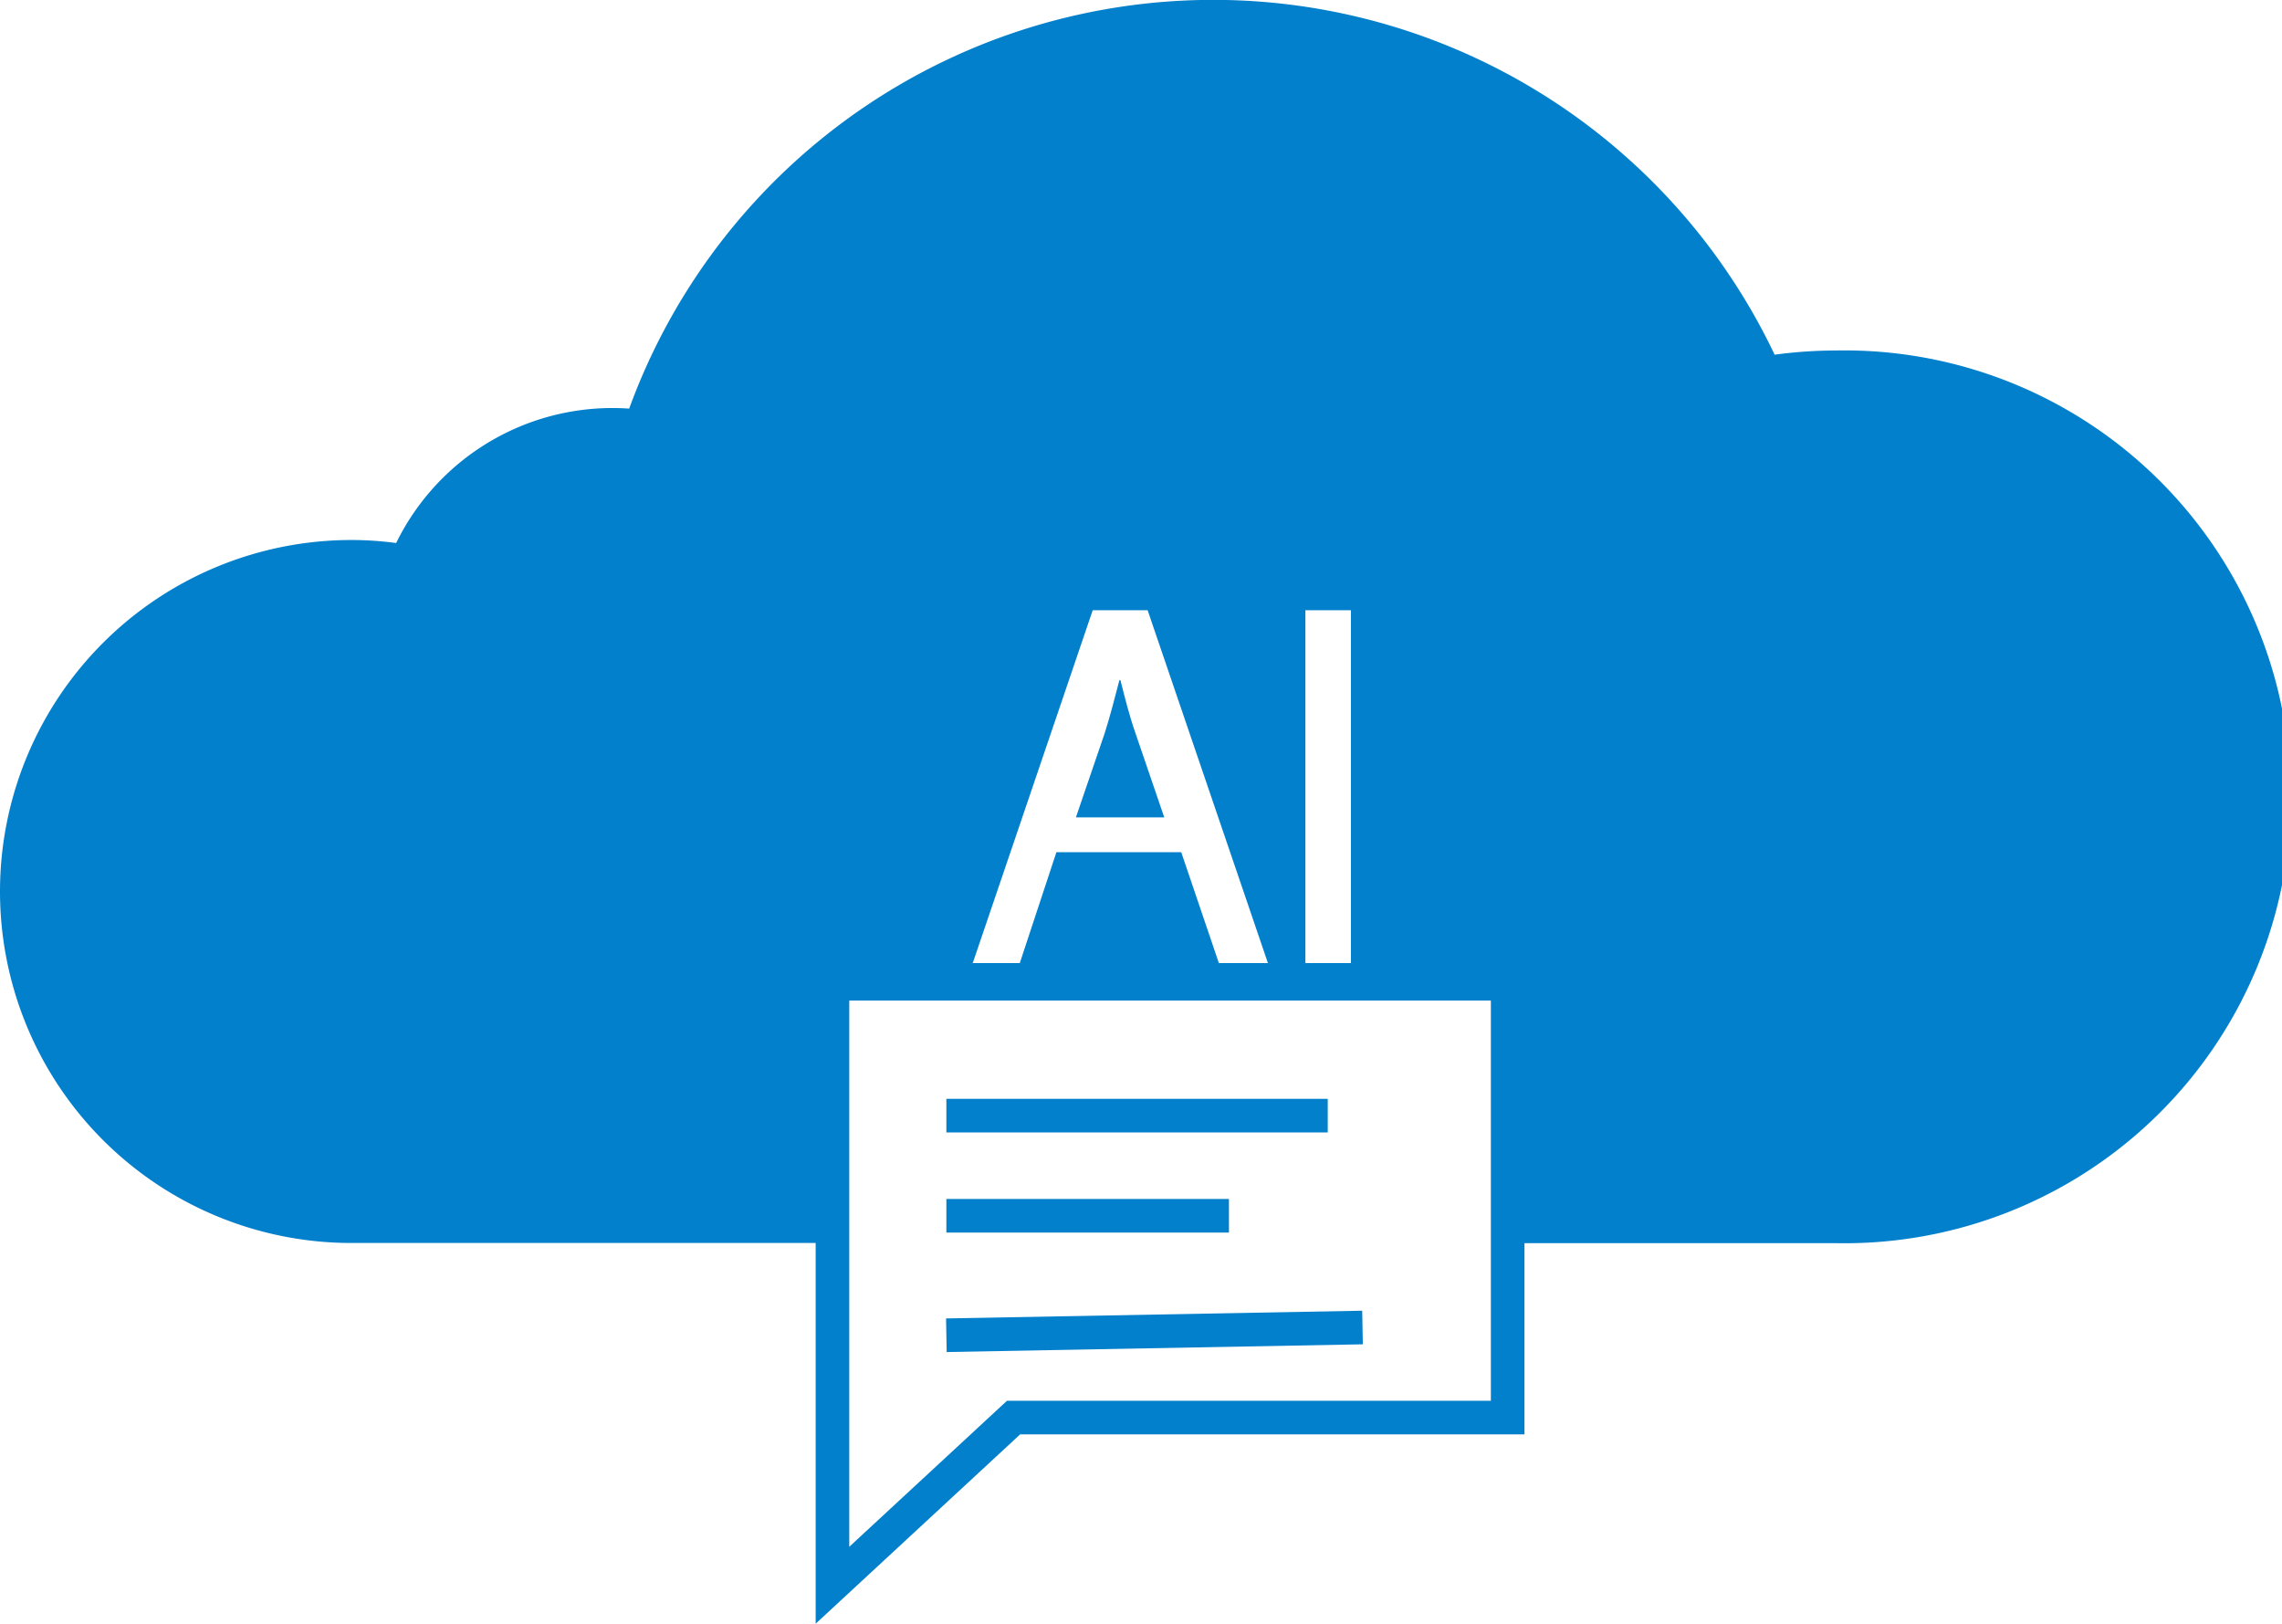
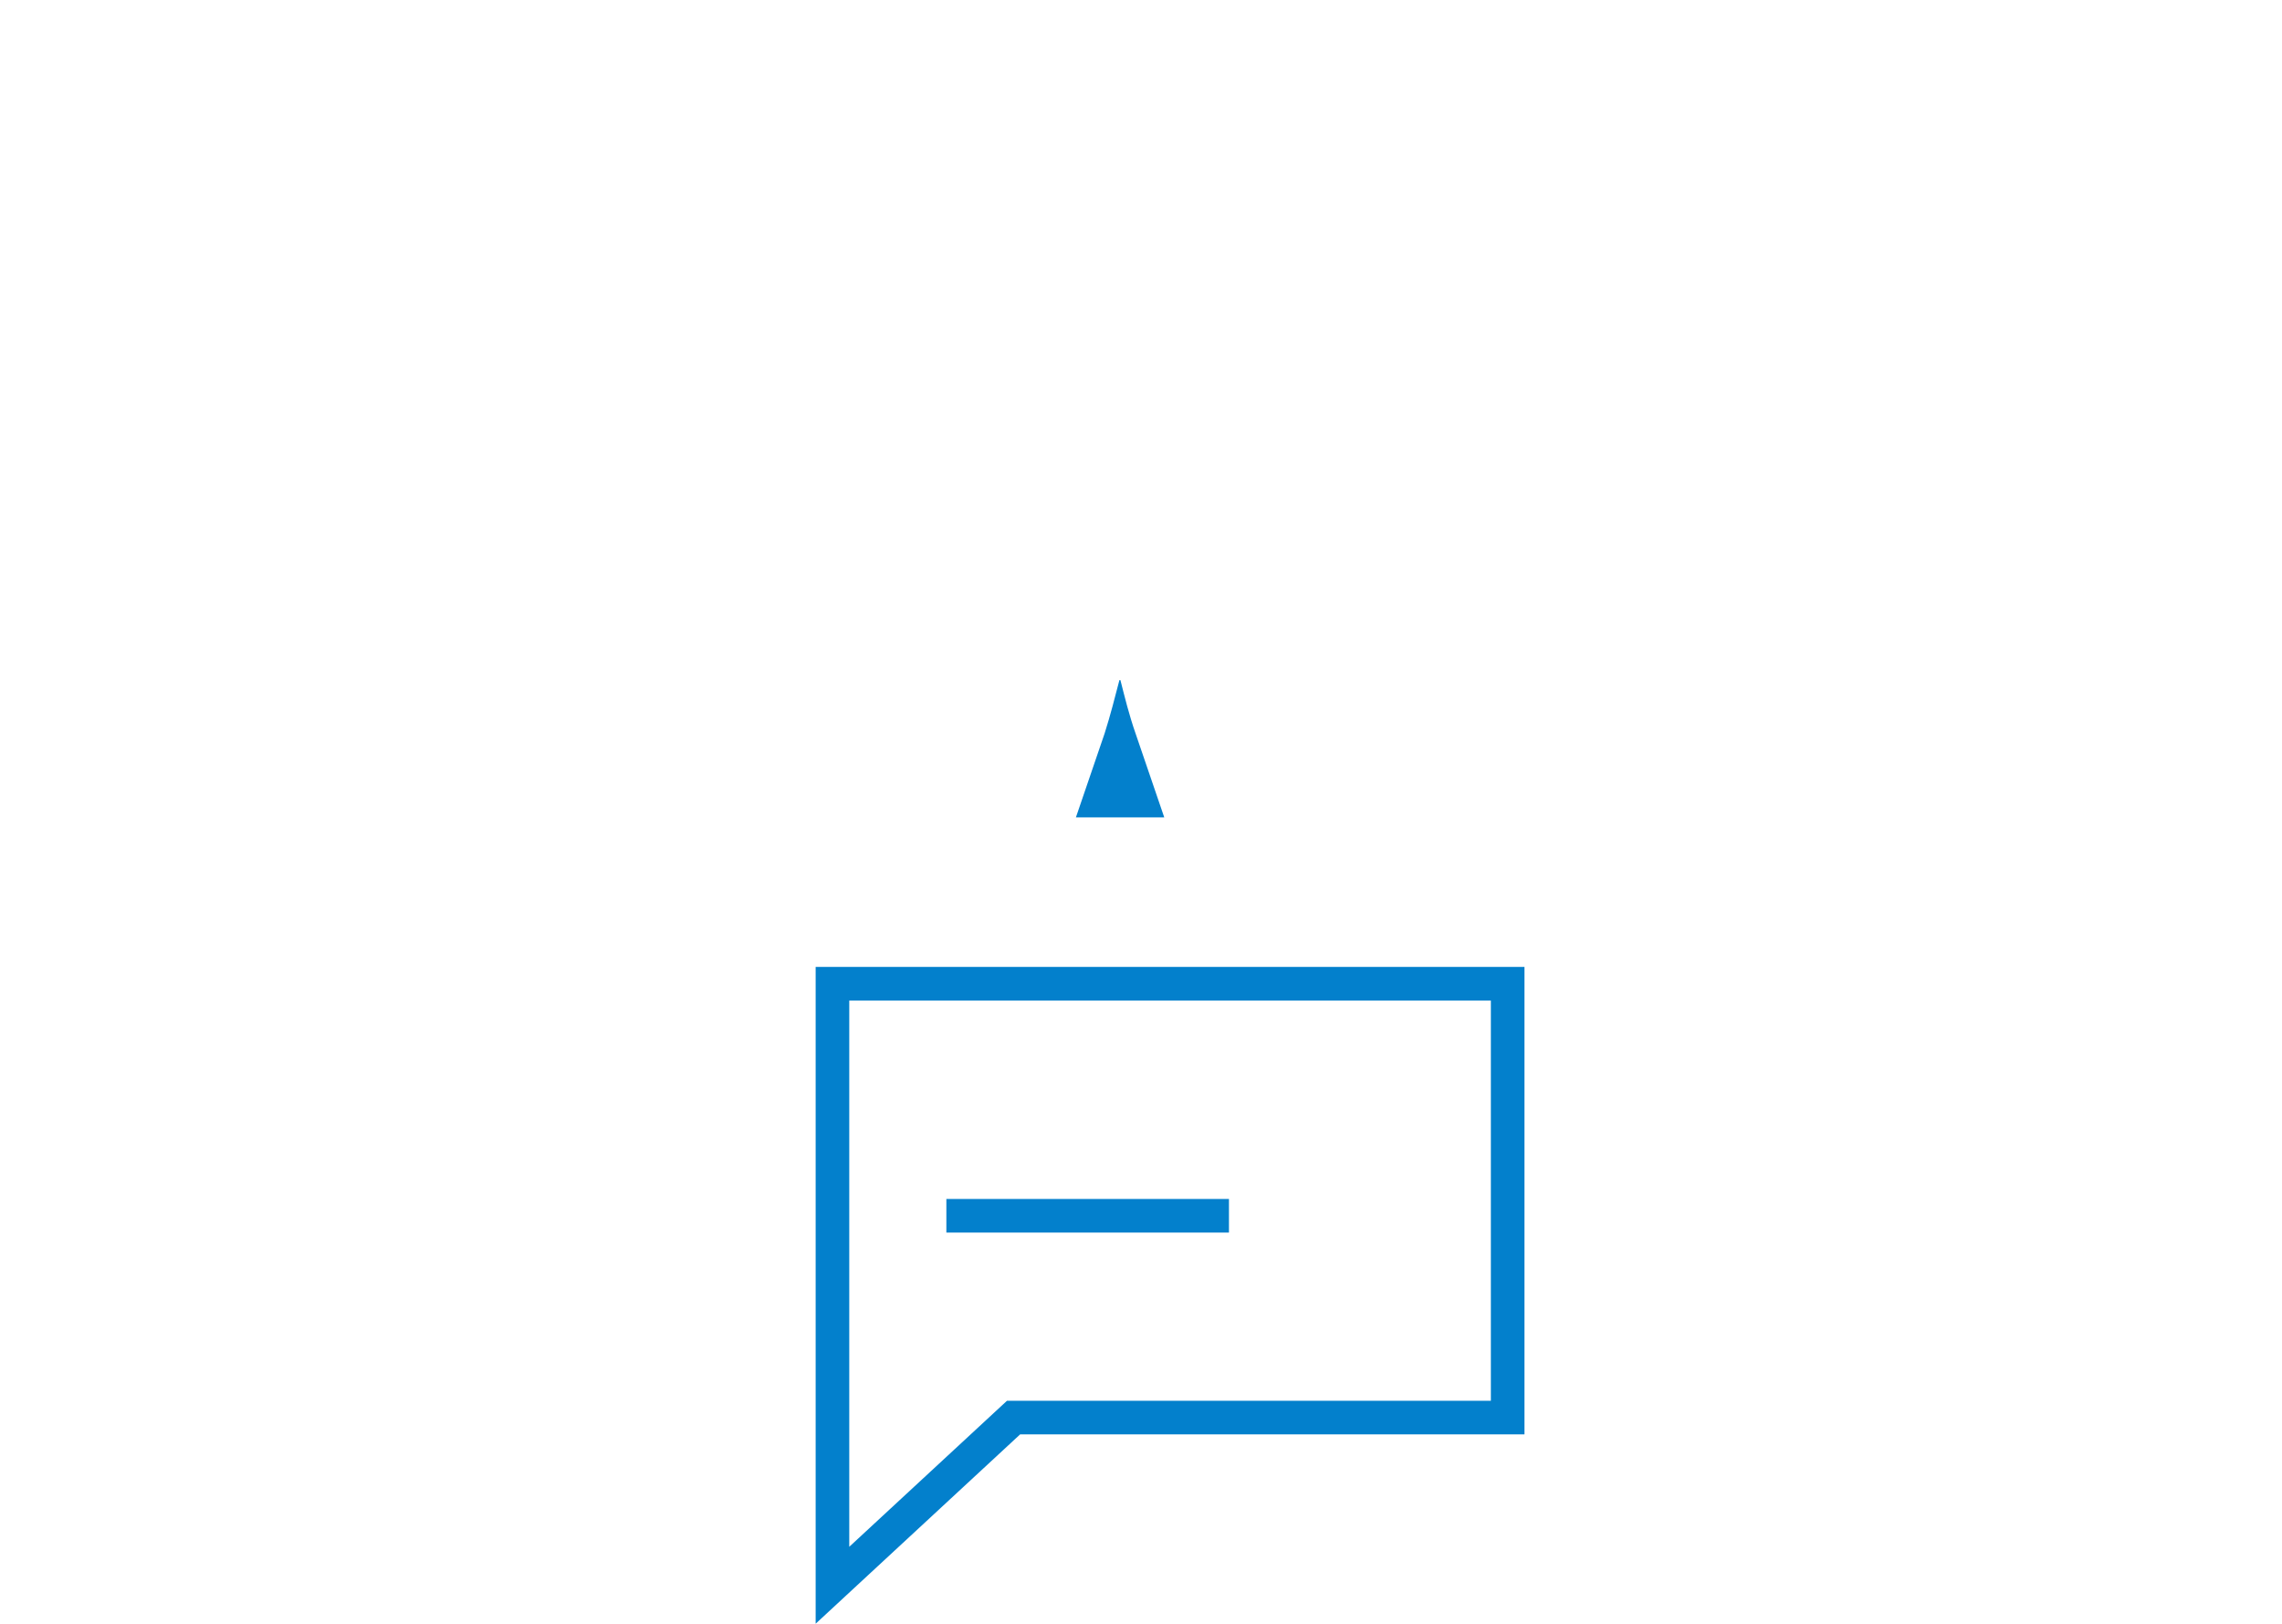
<svg xmlns="http://www.w3.org/2000/svg" id="Layer_1" data-name="Layer 1" viewBox="0 0 135.83 96.63">
  <defs>
    <style>.cls-1{fill:none;stroke:#0380cc;stroke-miterlimit:10;stroke-width:2px;}.cls-2{fill:#0380cc;}</style>
  </defs>
  <polygon class="cls-1" points="89.74 84.37 89.74 58.55 49.55 58.55 49.55 84.37 49.55 94.35 60.33 84.37 89.74 84.37" />
  <path class="cls-2" d="M73.65,75.16h-.06c-.26,1-.54,2.1-.88,3.17l-1.71,5h5.26l-1.71-5C74.16,77.21,73.91,76.18,73.65,75.16Z" transform="translate(-6.96 -34.68)" />
-   <path class="cls-2" d="M116.23,55.54a27.83,27.83,0,0,0-3.64.25A37,37,0,0,0,44.41,59a14.33,14.33,0,0,0-13.87,8,19.92,19.92,0,0,0-2.66-.18,20.92,20.92,0,0,0,0,41.84H56.12V93.23H96.3v15.44h19.93a26.57,26.57,0,1,0,0-53.13ZM79.51,92l-2.24-6.6H69.84L67.66,92h-2.8L72,71h3.27l7.16,21Zm7.86,0H84.66V71h2.71Z" transform="translate(-6.96 -34.68)" />
-   <line class="cls-1" x1="56.33" y1="66.4" x2="79.03" y2="66.4" />
  <line class="cls-1" x1="56.33" y1="72.36" x2="73.15" y2="72.36" />
-   <line class="cls-1" x1="56.33" y1="79.47" x2="81.1" y2="79.01" />
</svg>